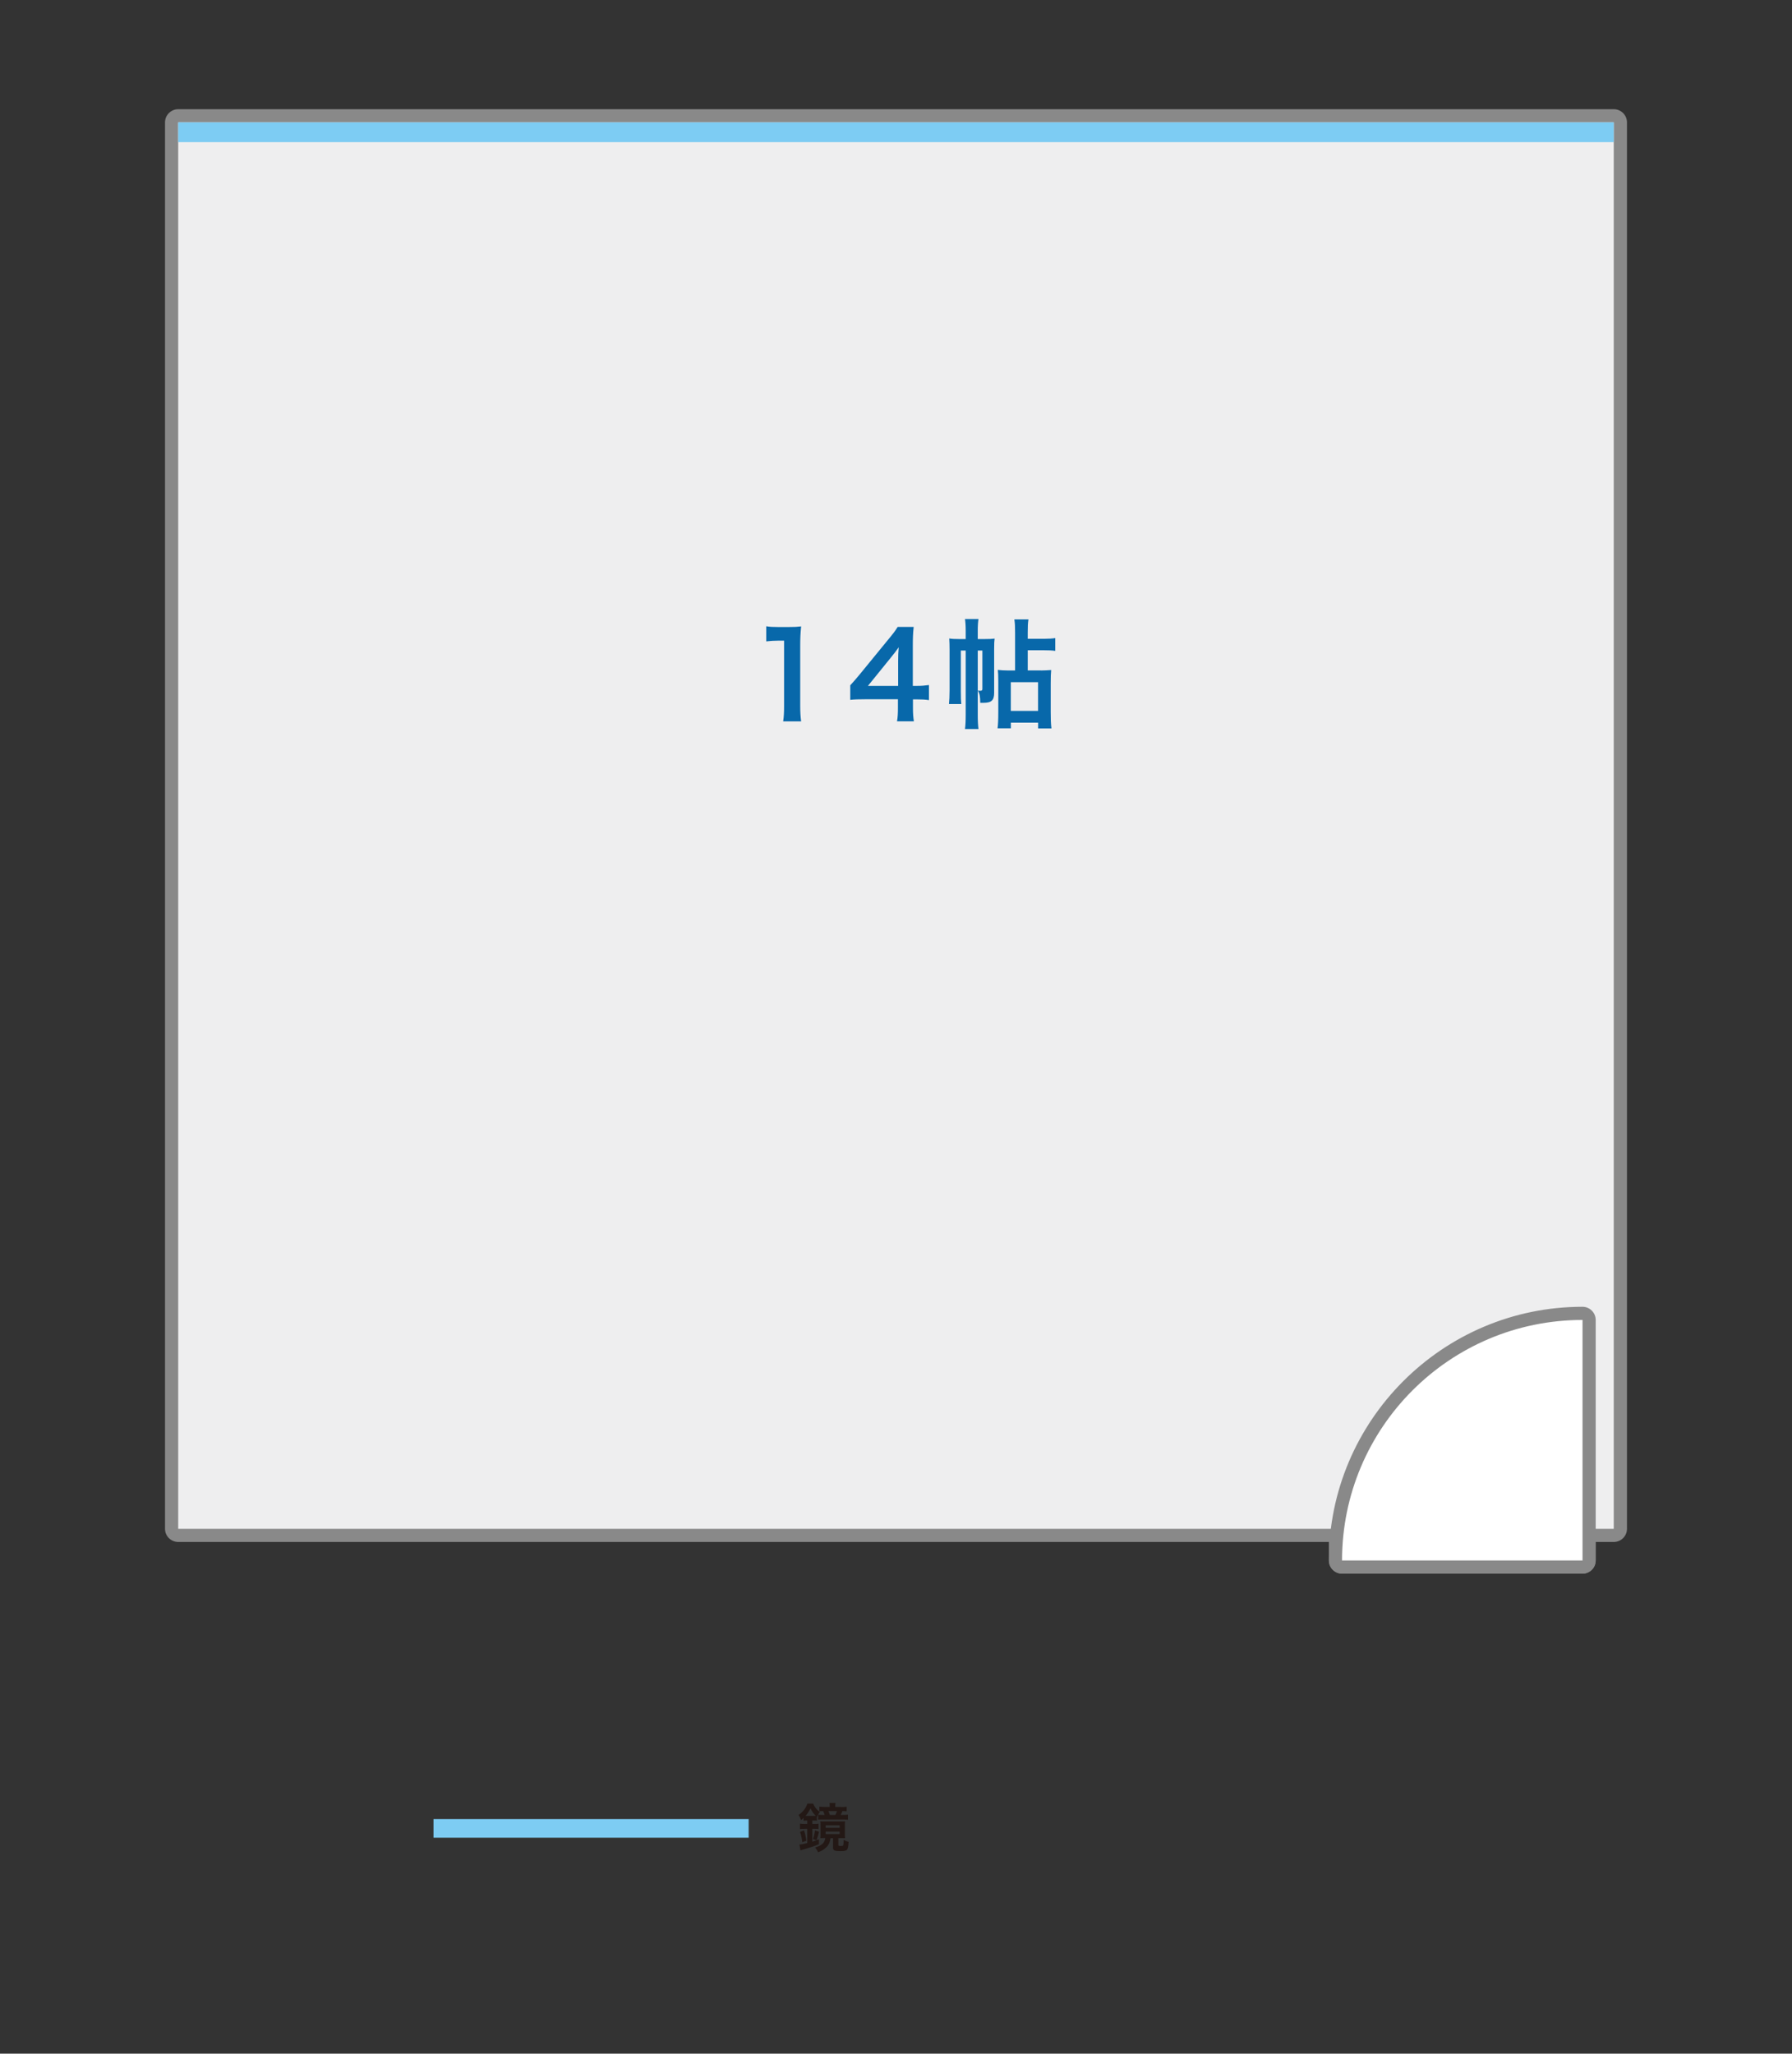
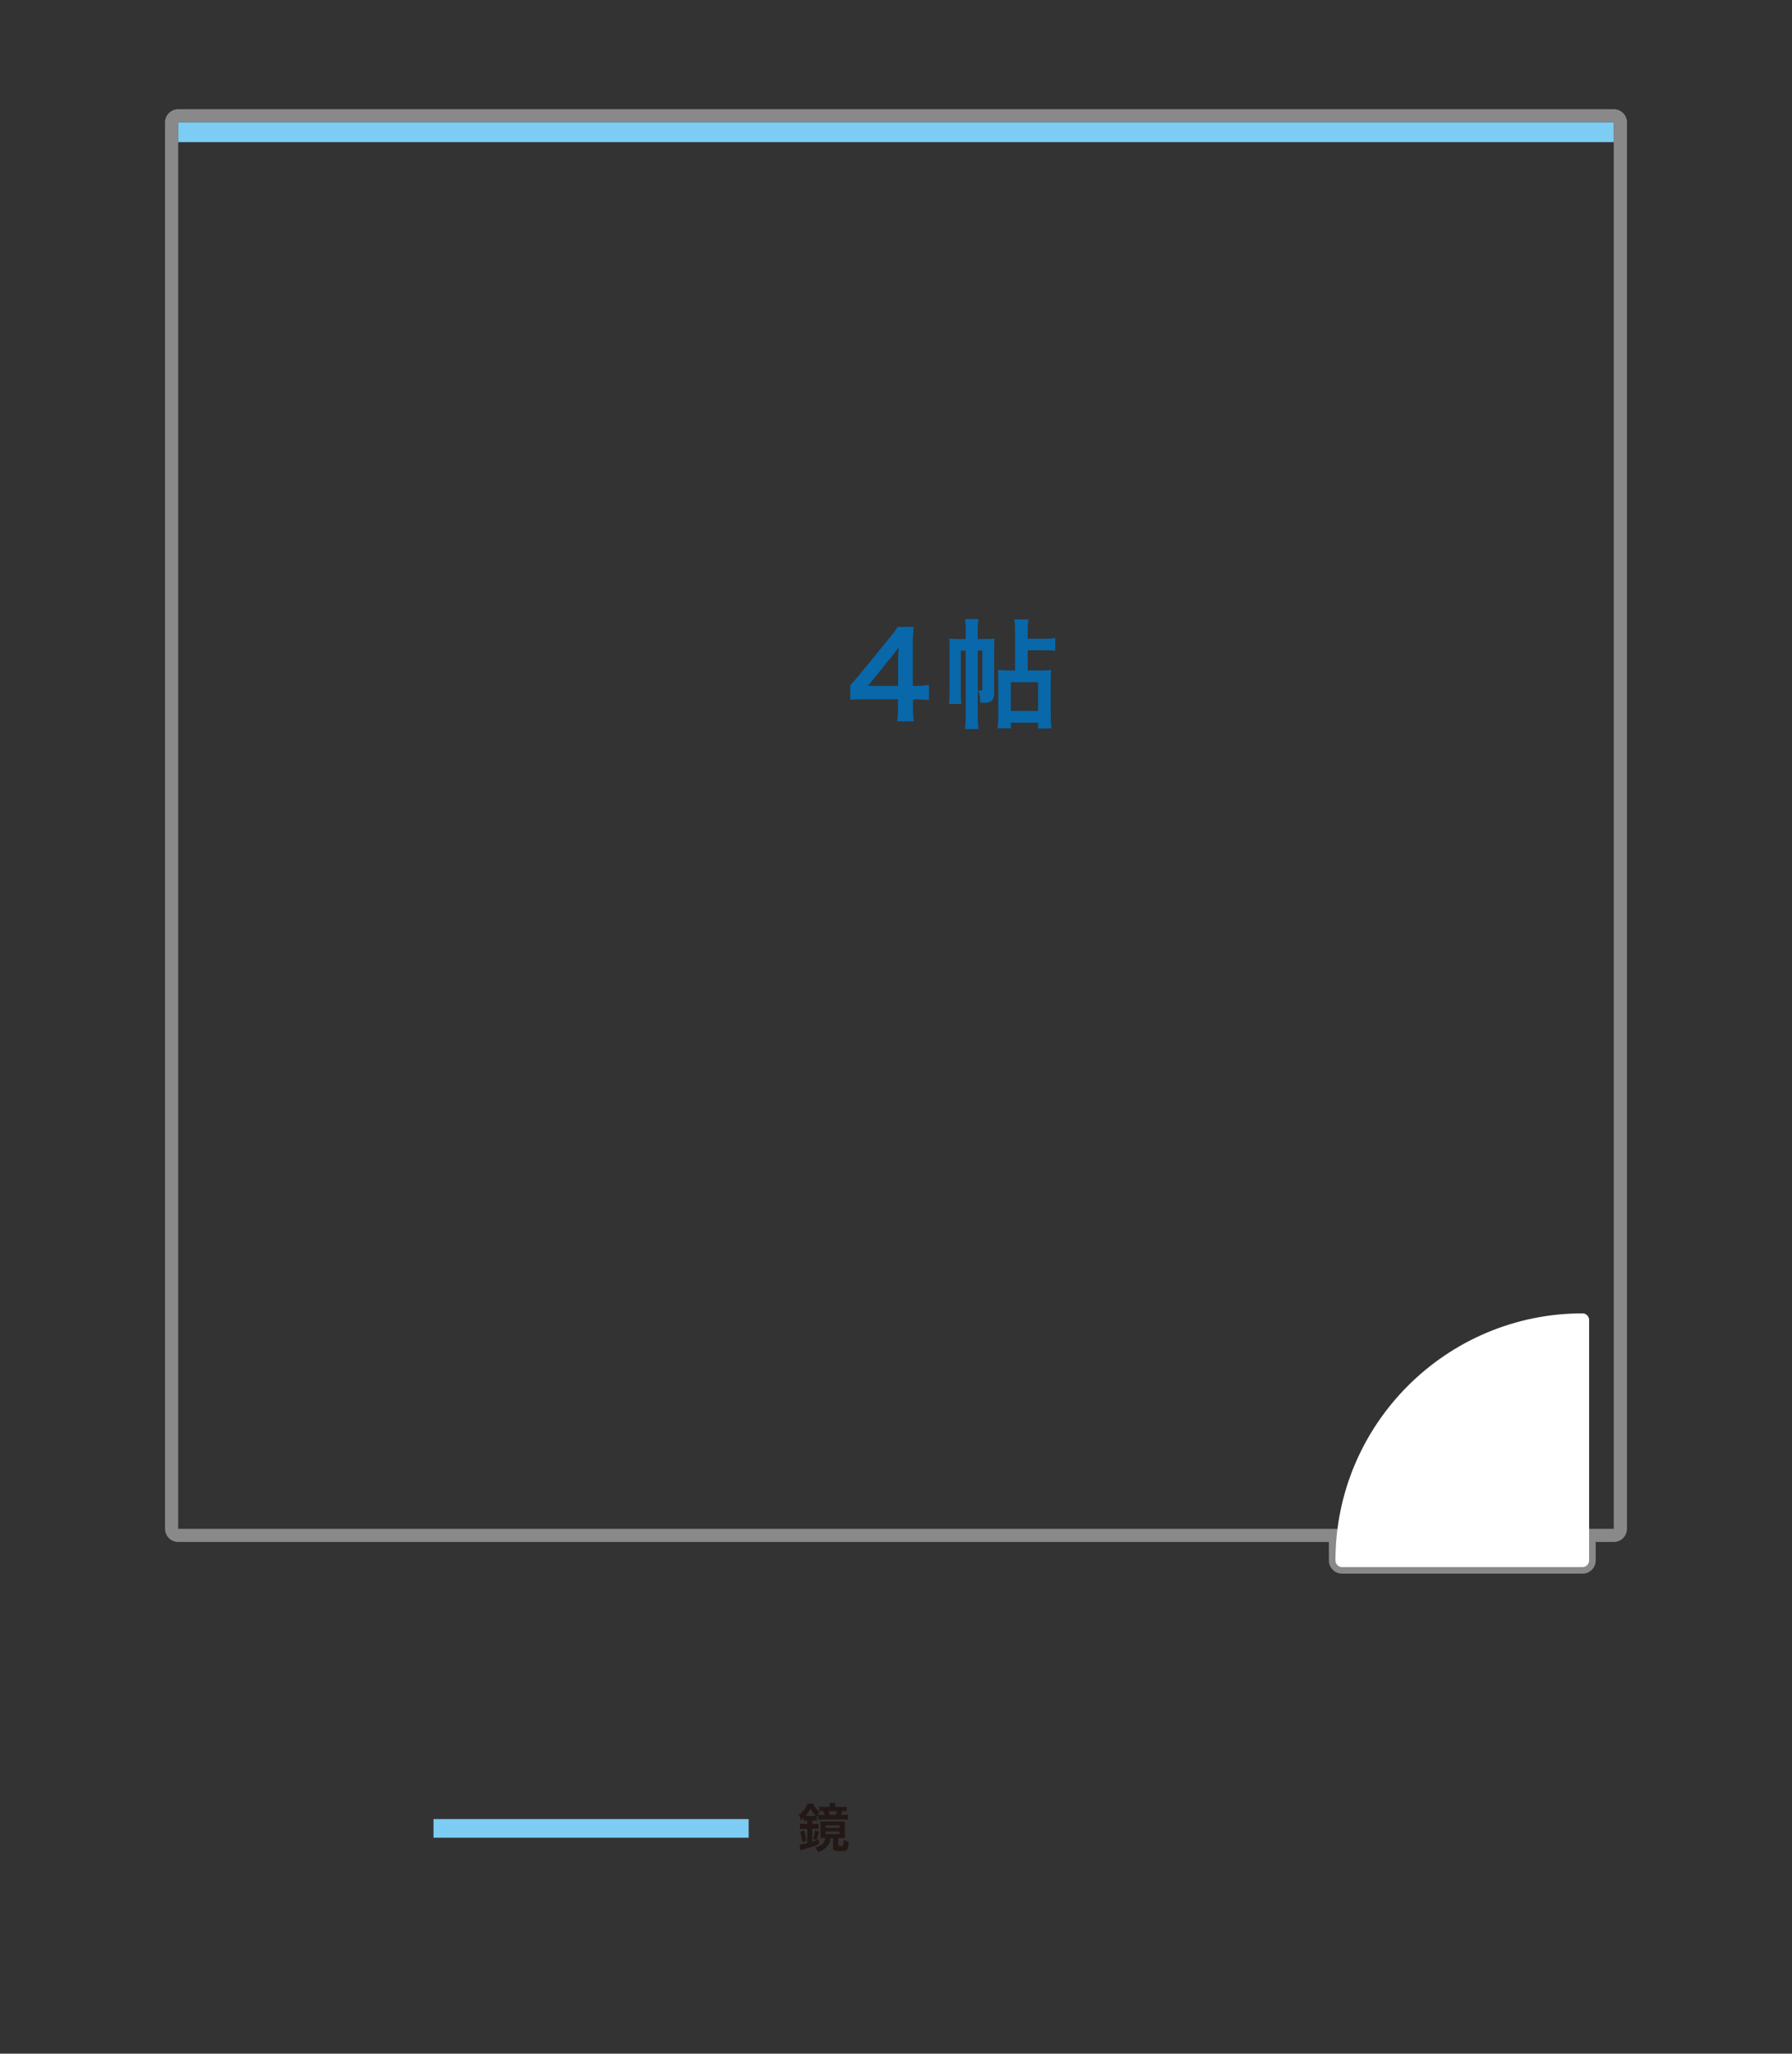
<svg xmlns="http://www.w3.org/2000/svg" id="_レイヤー_2" data-name="レイヤー 2" viewBox="0 0 272.13 311.81">
  <rect x="0" y="0" width="272.13" height="311.81" fill="#333333" stroke="none" />
  <defs>
    <style>
      .cls-1 {
        fill: none;
      }

      .cls-2 {
        fill: #7dccf3;
      }

      .cls-3 {
        fill: #0868aa;
      }

      .cls-4 {
        fill: #231815;
      }

      .cls-5 {
        fill: #fff;
      }

      .cls-6 {
        fill: #eeeeef;
      }

      .cls-7 {
        fill: #898989;
      }
    </style>
  </defs>
  <g id="_ガイド" data-name="ガイド">
    <rect class="cls-1" width="272.13" height="311.81" />
  </g>
  <g id="_5studio" data-name="5studio">
    <g>
      <g>
-         <path class="cls-6" d="M203.8,237.93c-.55,0-1-.45-1-1v-3.81H27.06c-.55,0-1-.45-1-1V18.58c0-.55.45-1,1-1h218c.55,0,1,.45,1,1v213.54c0,.55-.45,1-1,1h-3.75v3.81c0,.55-.45,1-1,1h-36.52Z" />
        <path class="cls-7" d="M245.06,18.58v213.54h-4.75v4.81h-36.52v-4.81H27.06V18.58h218M245.06,16.58H27.06c-1.1,0-2,.9-2,2v213.54c0,1.1.9,2,2,2h174.74v2.81c0,1.1.9,2,2,2h36.52c1.1,0,2-.9,2-2v-2.81h2.75c1.1,0,2-.9,2-2V18.58c0-1.1-.9-2-2-2h0Z" />
      </g>
      <g>
        <path class="cls-5" d="M203.8,237.93c-.55,0-1-.45-1-1,0-20.69,16.83-37.52,37.52-37.52.55,0,1,.45,1,1v36.52c0,.55-.45,1-1,1h-36.52Z" />
-         <path class="cls-7" d="M240.32,200.41v36.52h-36.52c0-20.17,16.35-36.52,36.52-36.52M240.32,198.41c-21.24,0-38.52,17.28-38.52,38.52,0,1.1.9,2,2,2h36.52c1.1,0,2-.9,2-2v-36.52c0-1.1-.9-2-2-2h0Z" />
      </g>
      <rect class="cls-2" x="134.56" y="-88.92" width="3" height="218" transform="translate(156.14 -115.98) rotate(90)" />
    </g>
    <rect class="cls-2" x="88.35" y="253.69" width="2.83" height="47.86" transform="translate(367.38 187.84) rotate(90)" />
    <path class="cls-4" d="M122.5,276.42c-.17,0-.32,0-.47.03v-.44c-.14.14-.2.19-.38.34-.12-.34-.2-.5-.38-.78.68-.48,1.11-1.03,1.34-1.73h.87c.25.57.5.88,1.02,1.28-.18.24-.32.46-.45.74v.58c-.14-.02-.26-.02-.47-.02h-.22v.51h.3c.28,0,.44,0,.64-.04v.82c-.18-.03-.34-.04-.64-.04h-.3v1.95c.35-.11.52-.17,1-.35v.74c-.7.3-1.06.42-2.16.74-.3.08-.5.15-.64.2l-.16-.89c.34-.02.67-.09,1.19-.22v-2.17h-.36c-.31,0-.54.02-.75.04v-.82c.19.02.44.04.76.04h.35v-.51h-.1ZM121.83,279.71c-.06-.56-.14-.98-.33-1.58l.6-.21c.18.56.26.91.35,1.56l-.62.22ZM123.59,275.7c.14,0,.18,0,.29,0-.36-.36-.54-.62-.8-1.13-.26.51-.42.76-.76,1.14h1.27ZM123.46,279.22c.17-.48.24-.79.3-1.3l.61.19c-.1.49-.22.86-.38,1.29l-.54-.18ZM125.27,279.07c-.24,0-.43,0-.69.02.02-.16.02-.28.02-.58v-1.34c0-.28,0-.44-.03-.63.22.02.43.02.77.02h2.25c.35,0,.5,0,.74-.02-.02.18-.03.29-.03.6v1.32c0,.31,0,.46.03.64-.18-.02-.37-.02-.67-.02h-.35v1.04c0,.14.04.16.36.16.25,0,.34-.03.38-.11.04-.09.06-.34.06-.82.29.16.5.24.76.29-.08,1.32-.16,1.42-1.3,1.42-.84,0-1.07-.11-1.07-.52v-1.45h-.37c-.11.59-.21.85-.44,1.16-.18.22-.46.47-.75.65-.21.13-.37.2-.71.33-.1-.27-.25-.48-.46-.72,1.06-.33,1.42-.66,1.56-1.42h-.06ZM127.72,274.36c.38,0,.62,0,.86-.05v.7c-.24-.02-.29-.02-.65-.03-.08.21-.16.38-.26.58h.28c.41,0,.6,0,.82-.04v.77c-.27-.03-.48-.04-.9-.04h-2.81c-.34,0-.6,0-.82.03v-.75c.17.02.42.03.77.03h.22c-.07-.23-.14-.39-.22-.58h-.08c-.22,0-.35,0-.5.02v-.7c.26.03.51.05.86.05h.71v-.13c0-.18,0-.33-.03-.48h.9c-.02.14-.03.28-.03.48v.13h.9ZM125.38,277.52h2.13v-.38h-2.13v.38ZM125.38,278.47h2.13v-.38h-2.13v.38ZM126.86,275.56c.12-.23.15-.32.25-.58h-1.31c.11.24.16.36.22.58h.84Z" />
    <g>
-       <path class="cls-3" d="M118.93,109.53c.11-.7.14-1.4.14-2.36v-9.9h-.86c-.67,0-1.19.04-1.85.11v-2.29c.56.09.95.11,1.8.11h1.66c.92,0,1.19-.02,1.84-.09-.11,1.06-.14,1.89-.14,2.97v9.09c0,.95.04,1.62.14,2.36h-2.72Z" />
      <path class="cls-3" d="M141.09,106.3c-.67-.09-1.04-.11-1.8-.11h-.65v1.26c0,.94.04,1.4.14,2.07h-2.56c.11-.63.14-1.19.14-2.09v-1.26h-4.99c-1.06,0-1.64.02-2.25.09v-2.21c.61-.67.81-.9,1.44-1.66l4.27-5.22c.79-.95,1.08-1.33,1.49-1.98h2.43c-.11,1.04-.13,1.67-.13,3.04v5.91h.63c.72,0,1.15-.04,1.82-.13v2.29ZM136.39,100.43c0-.85.02-1.42.09-2.16-.36.52-.58.81-1.22,1.6l-3.46,4.27h4.59v-3.71Z" />
      <path class="cls-3" d="M149.44,97.03c.77,0,1.24-.02,1.6-.07-.05.36-.07.74-.07,1.6v6.64c0,1.13-.41,1.51-1.62,1.51h-.49c-.02-1.03-.07-1.3-.36-1.87.18.04.27.04.36.04.25,0,.32-.07.32-.29v-5.82h-.7v9.76c0,.95.04,1.62.11,2.16h-2.05c.07-.5.11-1.21.11-2.14v-9.78h-.74v6.21c0,.9.02,1.51.07,1.91h-1.87c.05-.54.09-1.24.09-2.12v-6.14c0-.67-.02-1.13-.05-1.69.4.07.86.09,1.55.09h.95v-1.24c0-.79-.04-1.35-.11-1.8h2.05c-.07.45-.11.99-.11,1.8v1.24h.95ZM158.1,101.8c.41,0,1.19-.04,1.53-.07-.05.56-.07,1.03-.07,2.07v4.3c0,1.1.02,1.73.11,2.5h-2.02v-.88h-4.14v.86h-2.02c.07-.52.11-1.31.11-2.43v-4.66c0-.85-.02-1.4-.07-1.78.43.05.97.09,1.58.09h1.04v-5.74c0-.97-.02-1.42-.11-2.02h2.14c-.09.59-.11,1.03-.11,2.03v.92h2.45c.72,0,1.31-.04,1.73-.11v1.94c-.54-.07-1.01-.09-1.73-.09h-2.45v3.06h2.02ZM153.5,107.94h4.14v-4.36h-4.14v4.36Z" />
    </g>
  </g>
</svg>